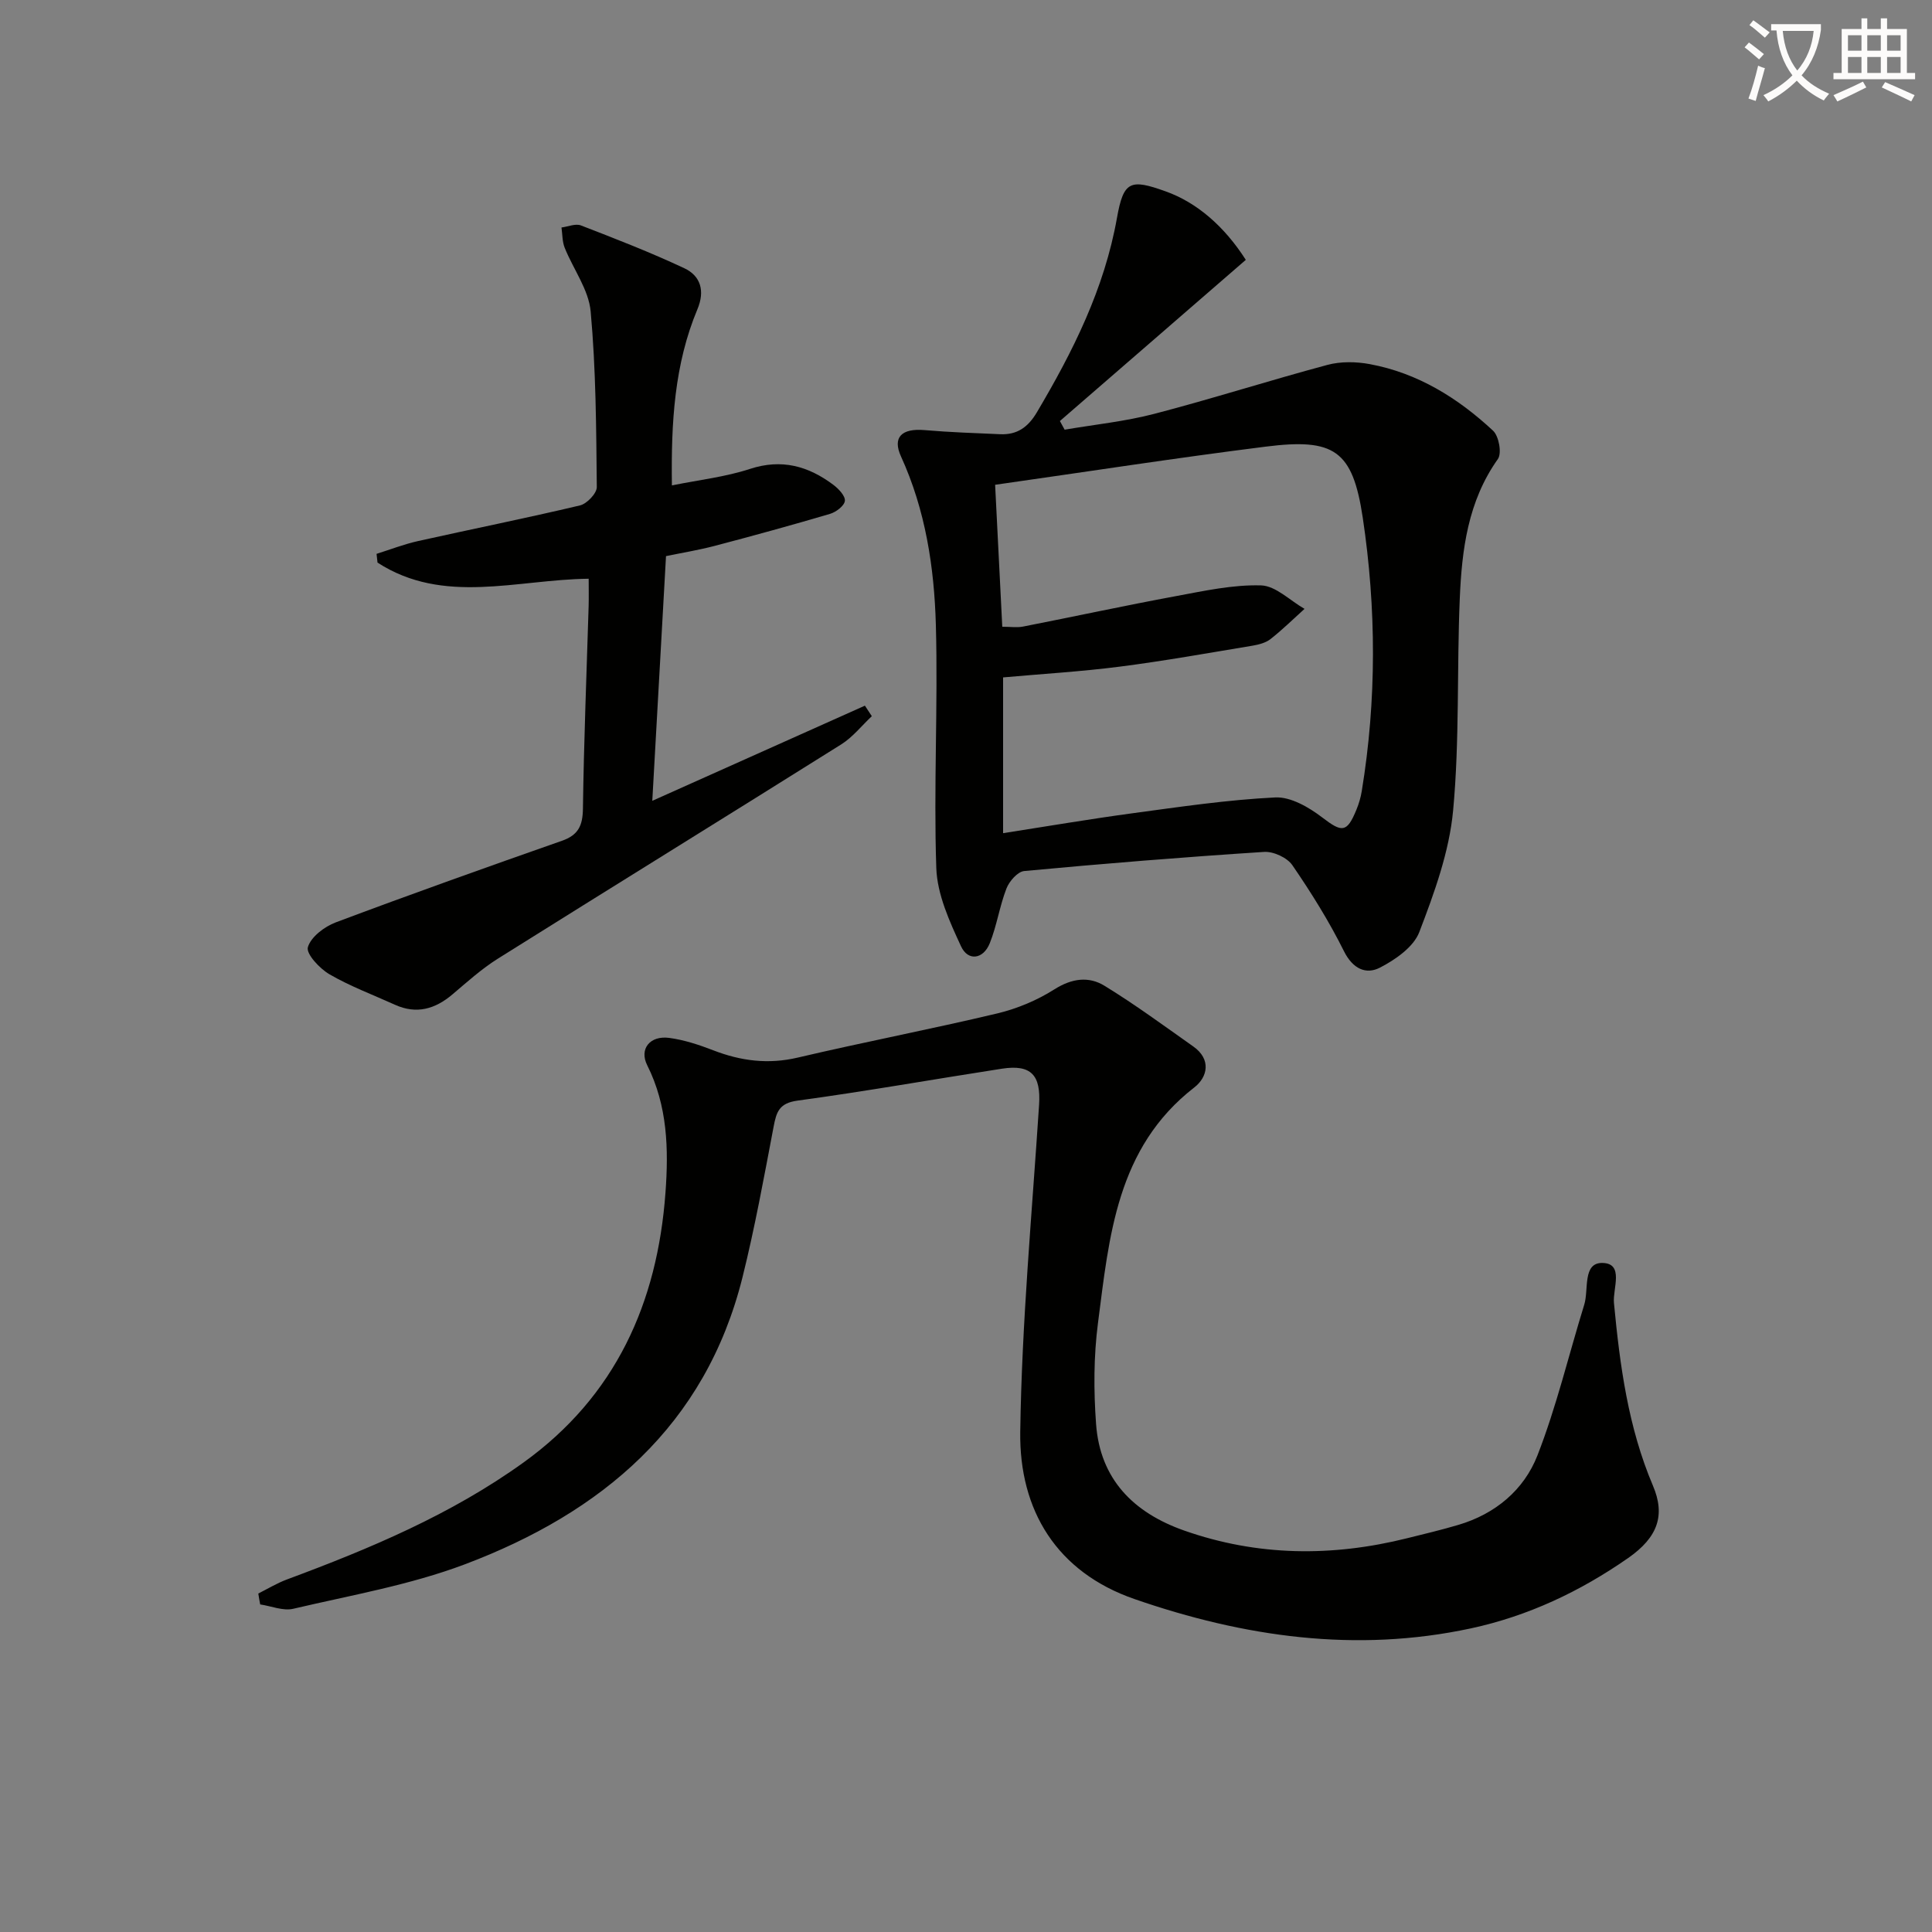
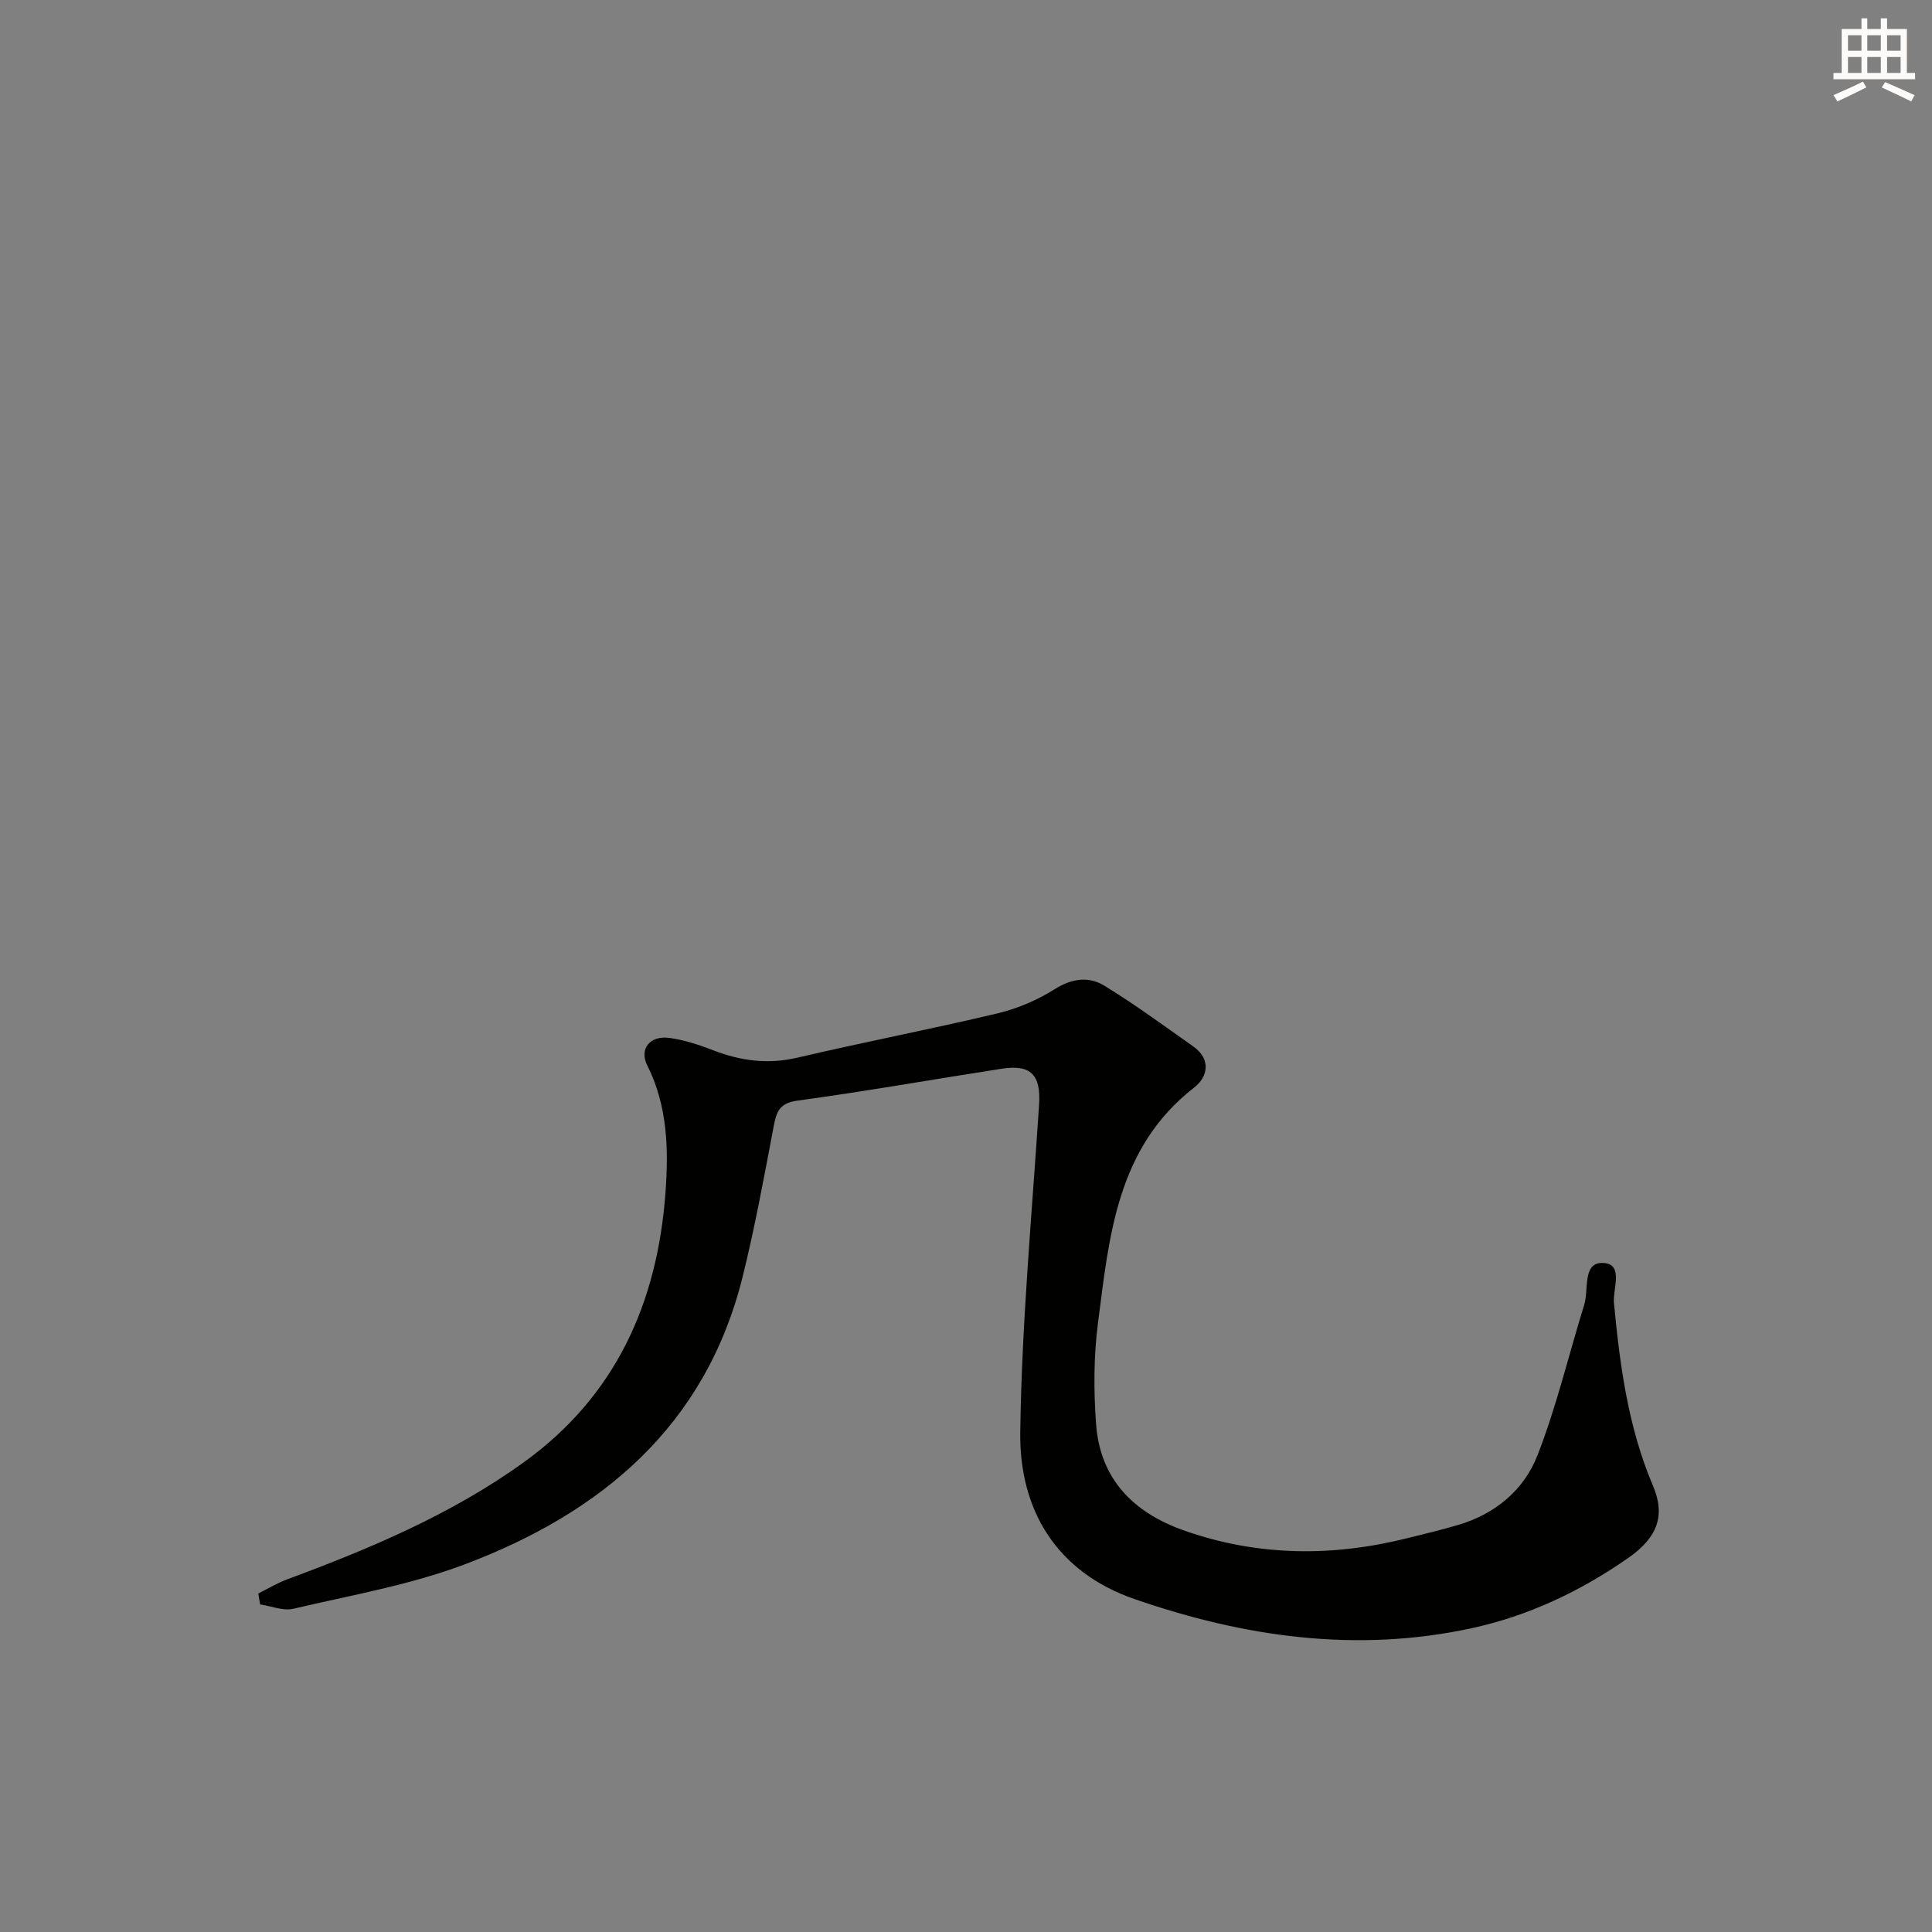
<svg xmlns="http://www.w3.org/2000/svg" enable-background="new 0 0 400 400" viewBox="0 0 400 400">
  <rect x="0" y="0" width="400" height="400" fill="#808080" stroke="none" />
-   <path d="m362.1 8.8c1.1.8 2.1 1.6 3.1 2.4l-1 1.1c-1.3-1.1-2.3-2-3-2.5zm1.9 4.8c.5.2.9.4 1.4.5-.6 2.3-1.3 4.5-1.9 6.8l-1.5-.5c.8-2.1 1.4-4.3 2-6.8zm-1-9.4c1.3.9 2.4 1.8 3.4 2.5l-1 1.1c-1.4-1.2-2.4-2.1-3.2-2.6zm3.7 2.2v-1.4h10.3v1.2c-.5 3.6-1.8 6.8-4 9.4 1.5 1.6 3.4 2.8 5.7 3.8-.3.4-.7.8-1.1 1.4-2.3-1.1-4.1-2.5-5.6-4.1-1.6 1.6-3.6 3.1-5.9 4.3-.3-.5-.7-.9-1-1.3 2.4-1.1 4.4-2.5 6-4.1-1.9-2.5-3-5.6-3.3-9.3h-1.1zm8.8 0h-6.4c.3 3.3 1.3 6 3 8.2 2-2.3 3.1-5.1 3.4-8.2z" fill="#fcfbfa" />
  <path d="m385.3 3.8h1.3v2.2h2.8v-2.2h1.3v2.2h4.1v9.1h1.7v1.3h-16.9v-1.3h1.7v-9.1h4.1v-2.2zm.4 13.1.7 1.2c-1.8.9-3.8 1.9-6 2.9-.2-.4-.5-.8-.8-1.3 2.3-1 4.3-1.9 6.1-2.8zm-3.1-6.4h2.8v-3.2h-2.8zm0 4.6h2.8v-3.3h-2.8zm4-4.6h2.8v-3.2h-2.8zm0 4.6h2.8v-3.3h-2.8zm3.7 1.9c2.1.9 4.1 1.8 6.1 2.7l-.7 1.3c-2.2-1.1-4.2-2-6.1-2.9zm3.2-9.7h-2.8v3.2h2.8zm-2.8 7.8h2.8v-3.3h-2.8z" fill="#fcfbfa" />
  <g fill="#010100">
    <path d="m53.48 329.92c1.96-.98 3.86-2.14 5.9-2.9 17.18-6.38 34.02-13.44 49.01-24.23 19.08-13.73 27.72-33.04 29.39-55.88.66-8.99.44-17.95-3.78-26.36-1.7-3.38.57-6.21 4.59-5.66 3.09.42 6.15 1.43 9.07 2.56 5.73 2.22 11.4 2.95 17.52 1.51 13.72-3.22 27.58-5.88 41.29-9.14 4.14-.99 8.28-2.73 11.87-5.01 3.58-2.26 7.07-2.71 10.31-.73 6.34 3.88 12.34 8.3 18.42 12.59 3.75 2.65 2.97 6.32.2 8.47-16.11 12.49-17.62 30.87-19.95 48.81-.89 6.87-.9 13.96-.39 20.88.83 11.42 7.75 18.36 18.23 22.05 15.22 5.35 30.64 5.47 46.19 1.59 3.54-.88 7.09-1.72 10.59-2.76 7.66-2.26 13.58-7.24 16.37-14.38 3.95-10.12 6.47-20.8 9.69-31.21.97-3.12-.4-8.74 3.8-8.64 4.51.11 2.07 5.36 2.35 8.27 1.23 12.95 2.93 25.74 8.08 37.86 2.58 6.08 1.05 10.65-5.15 14.97-9.91 6.9-20.67 12-32.56 14.56-23.84 5.12-47.01 1.76-69.63-6.07-16.11-5.58-23.89-18.38-23.66-34.64.32-22.57 2.43-45.13 3.9-67.68.4-6.14-1.62-8.42-7.68-7.49-14.11 2.18-28.18 4.69-42.33 6.61-3.81.52-4.37 2.34-4.95 5.39-1.98 10.42-3.88 20.88-6.44 31.17-7.68 30.82-29.21 48.77-57.5 59.45-11.38 4.29-23.6 6.4-35.52 9.2-2.1.49-4.55-.56-6.84-.9-.16-.76-.27-1.51-.39-2.26z" />
-     <path d="m257.93 53.8c-13 11.27-25.75 22.32-38.49 33.37.33.6.66 1.2.98 1.79 6.2-1.06 12.51-1.7 18.57-3.28 12.01-3.13 23.84-6.92 35.83-10.13 2.76-.74 5.95-.69 8.78-.16 9.94 1.84 18.26 7.02 25.53 13.79 1.2 1.12 1.84 4.67.99 5.86-6.21 8.74-7.46 18.75-7.89 28.91-.62 14.63-.02 29.34-1.38 43.88-.8 8.55-3.89 17.03-7 25.15-1.18 3.09-4.95 5.71-8.15 7.36-2.89 1.49-5.62.25-7.44-3.39-3.08-6.19-6.77-12.11-10.69-17.82-1.08-1.57-3.92-2.88-5.86-2.75-16.58 1.07-33.14 2.41-49.67 3.96-1.35.13-3.08 2.11-3.66 3.6-1.43 3.68-1.99 7.69-3.46 11.35-1.33 3.32-4.49 3.77-5.94.65-2.38-5.13-4.94-10.74-5.13-16.22-.57-16.76.37-33.56-.09-50.32-.33-11.95-2.15-23.8-7.22-34.9-1.81-3.96.13-5.87 4.91-5.45 5.2.45 10.42.62 15.64.85 3.49.15 5.75-1.44 7.58-4.53 7.49-12.64 13.98-25.59 16.59-40.28 1.36-7.64 2.77-8.09 10.07-5.47 6.43 2.29 12.13 7.19 16.6 14.18zm-50.25 118.7c9.18-1.43 17.96-2.93 26.77-4.12 9.83-1.33 19.68-2.79 29.57-3.28 3.21-.16 6.98 2.04 9.74 4.15 4.08 3.12 5.1 3.23 7.09-1.65.5-1.22.88-2.52 1.09-3.82 3.09-18.86 3.02-37.83.2-56.63-2.1-13.97-5.93-16.46-20.08-14.68-18.55 2.33-37.04 5.2-56.03 7.9.5 9.97.98 19.52 1.48 29.39 1.69 0 3.03.21 4.28-.03 10.57-2.07 21.09-4.35 31.68-6.31 5.83-1.08 11.77-2.39 17.62-2.22 3.04.09 6 3.15 9 4.86-2.33 2.1-4.58 4.32-7.04 6.25-.99.78-2.43 1.15-3.72 1.37-9.15 1.52-18.29 3.16-27.49 4.34-8 1.03-16.07 1.5-24.16 2.23z" />
-     <path d="m137.89 115.14c-.97 17.29-1.89 33.72-2.84 50.66 14.84-6.64 29.43-13.17 44.02-19.7.48.73.95 1.45 1.43 2.18-2.09 1.96-3.94 4.33-6.32 5.83-23.66 14.85-47.43 29.52-71.1 44.37-3.35 2.1-6.34 4.8-9.37 7.37-3.61 3.07-7.47 4.2-11.95 2.17-4.54-2.06-9.25-3.81-13.54-6.3-2.04-1.18-4.88-4.24-4.48-5.61.62-2.13 3.43-4.26 5.77-5.14 15.53-5.83 31.16-11.4 46.82-16.89 3.41-1.19 4.31-3.14 4.36-6.65.19-13.97.76-27.94 1.18-41.91.05-1.81.01-3.62.01-5.7-14.87.16-30.04 5.51-43.72-3.34-.07-.6-.14-1.21-.2-1.81 2.86-.9 5.68-2 8.6-2.65 11.17-2.49 22.39-4.74 33.52-7.38 1.44-.34 3.5-2.51 3.48-3.81-.12-12.13-.17-24.29-1.27-36.35-.41-4.52-3.61-8.76-5.38-13.19-.51-1.28-.46-2.79-.66-4.19 1.35-.17 2.9-.86 4.02-.43 7.2 2.78 14.41 5.58 21.4 8.86 3.4 1.59 4.31 4.7 2.73 8.48-4.78 11.41-5.47 23.44-5.29 36.49 5.66-1.15 11.07-1.75 16.14-3.41 6.59-2.16 12.1-.6 17.29 3.29 1.09.82 2.5 2.31 2.38 3.33s-1.82 2.31-3.07 2.68c-7.95 2.35-15.94 4.54-23.96 6.65-3.35.87-6.78 1.43-10 2.1z" />
  </g>
</svg>